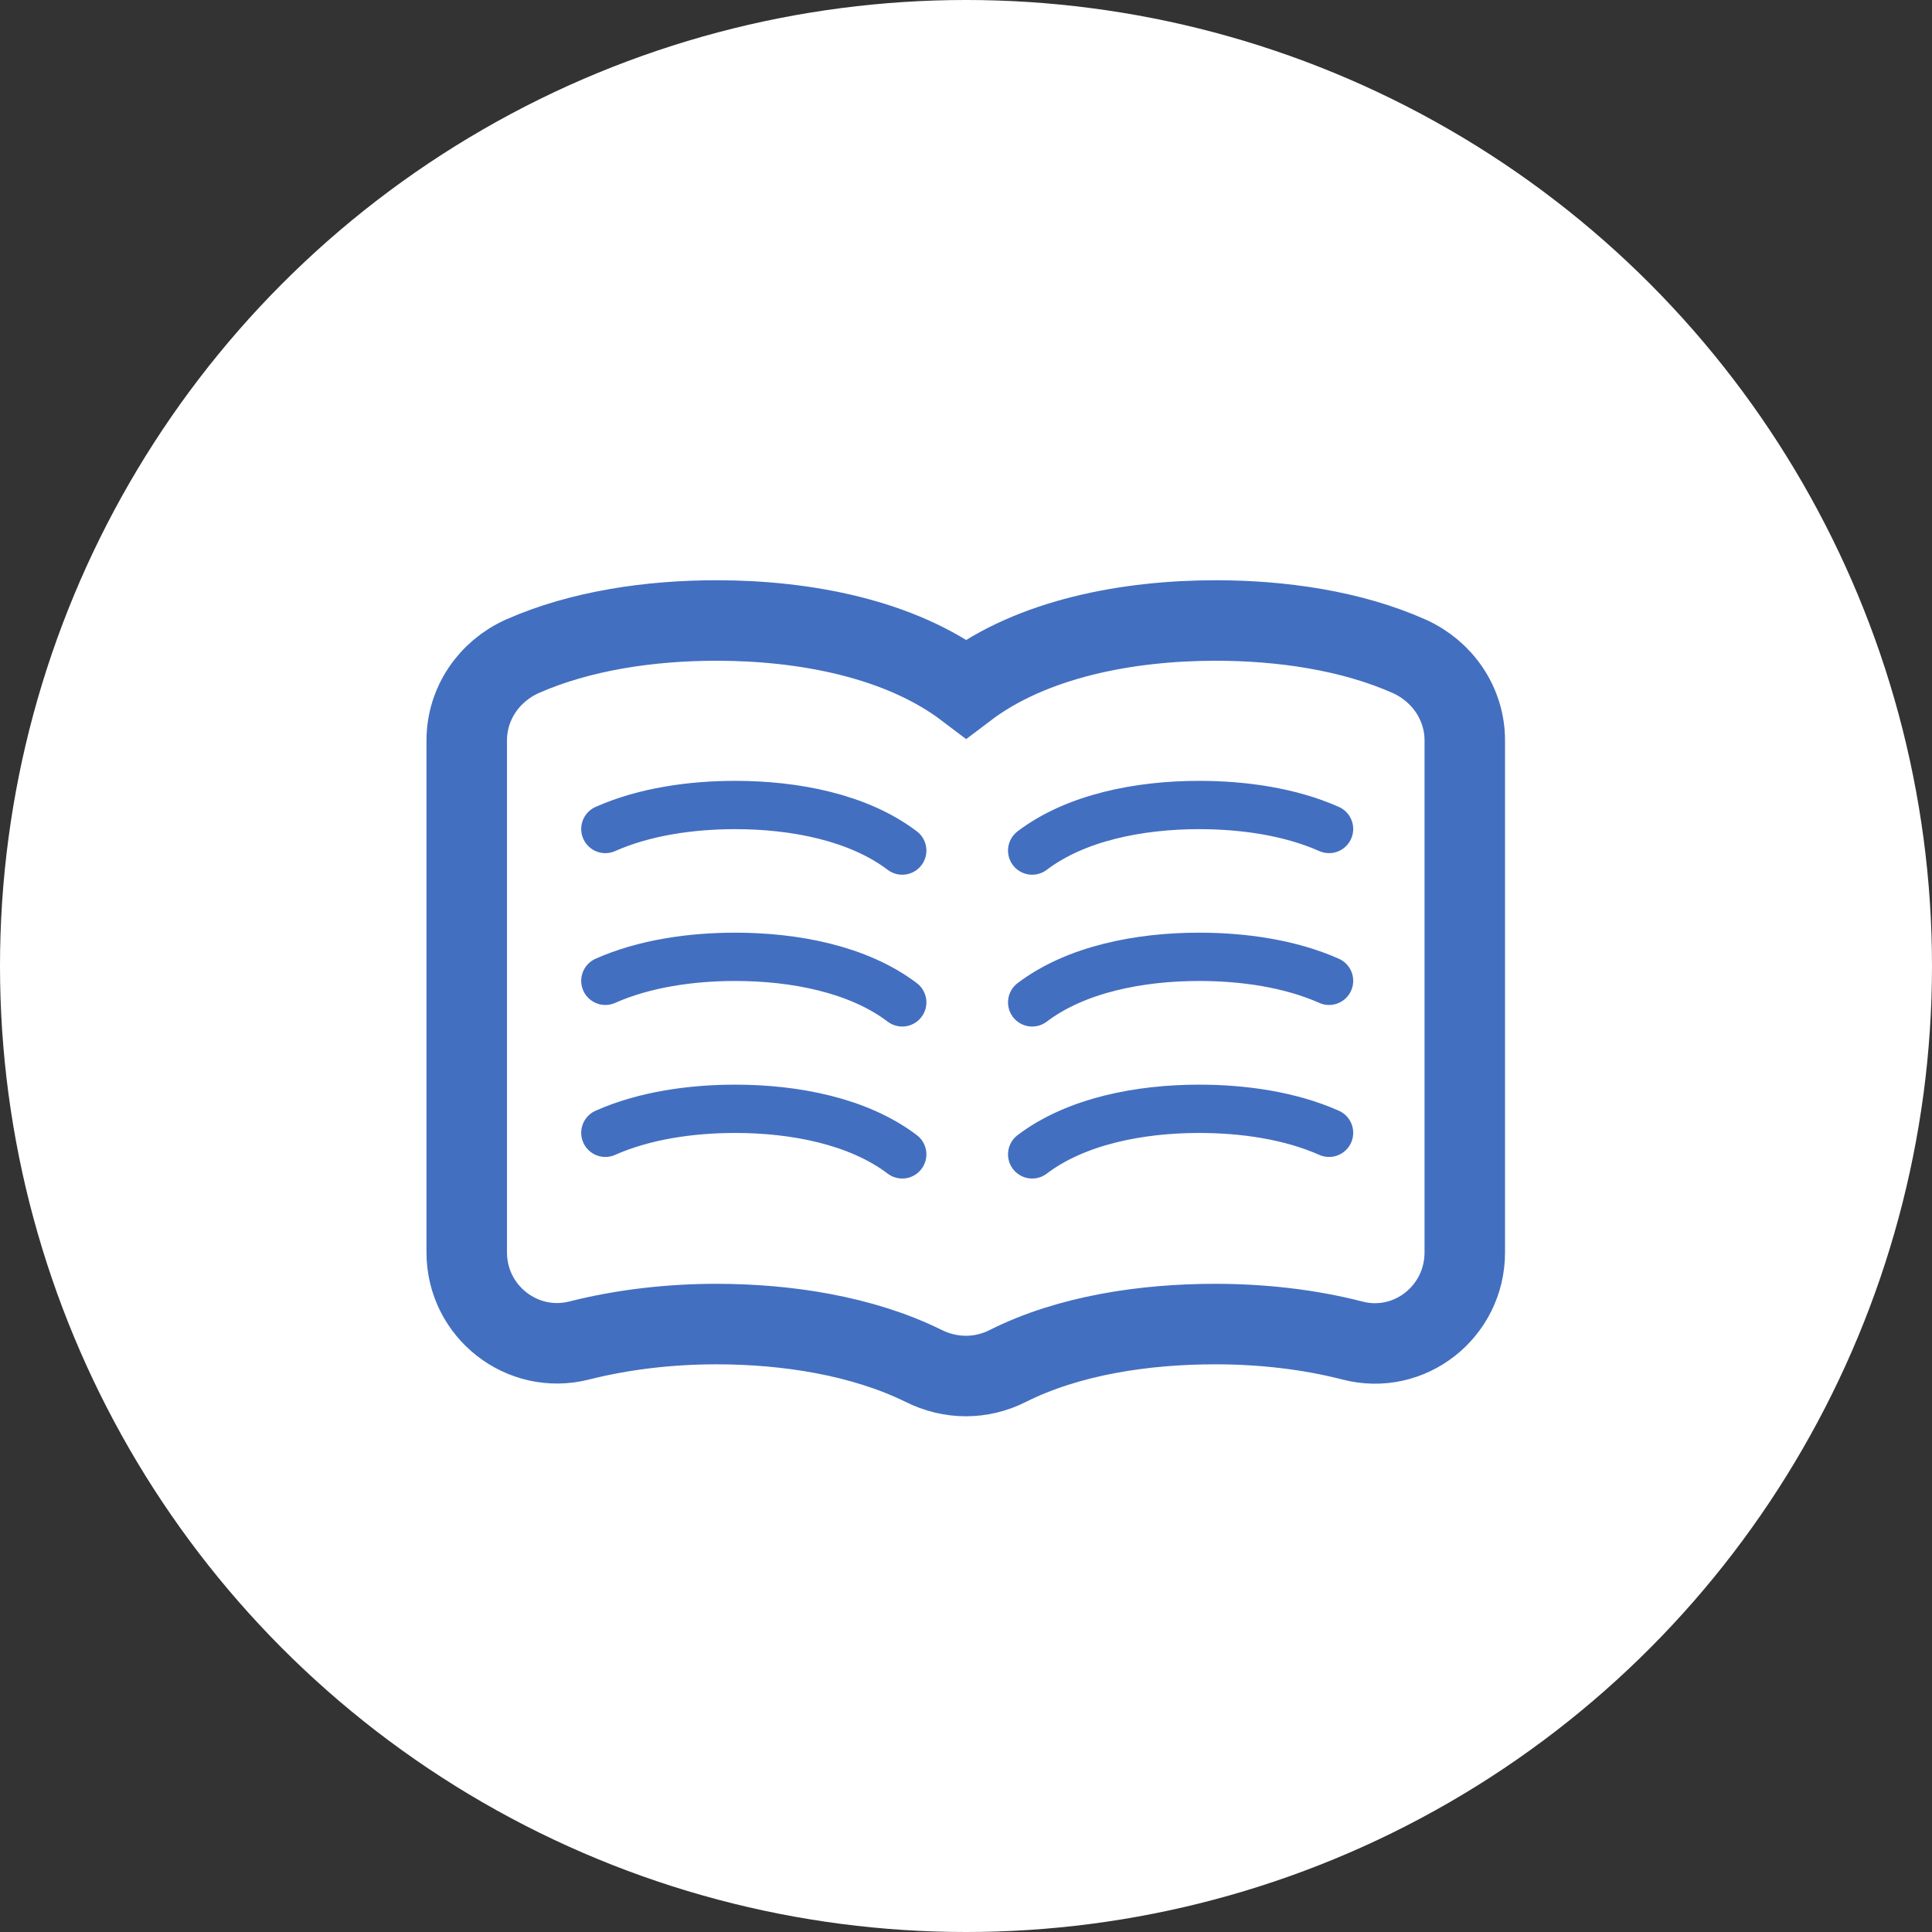
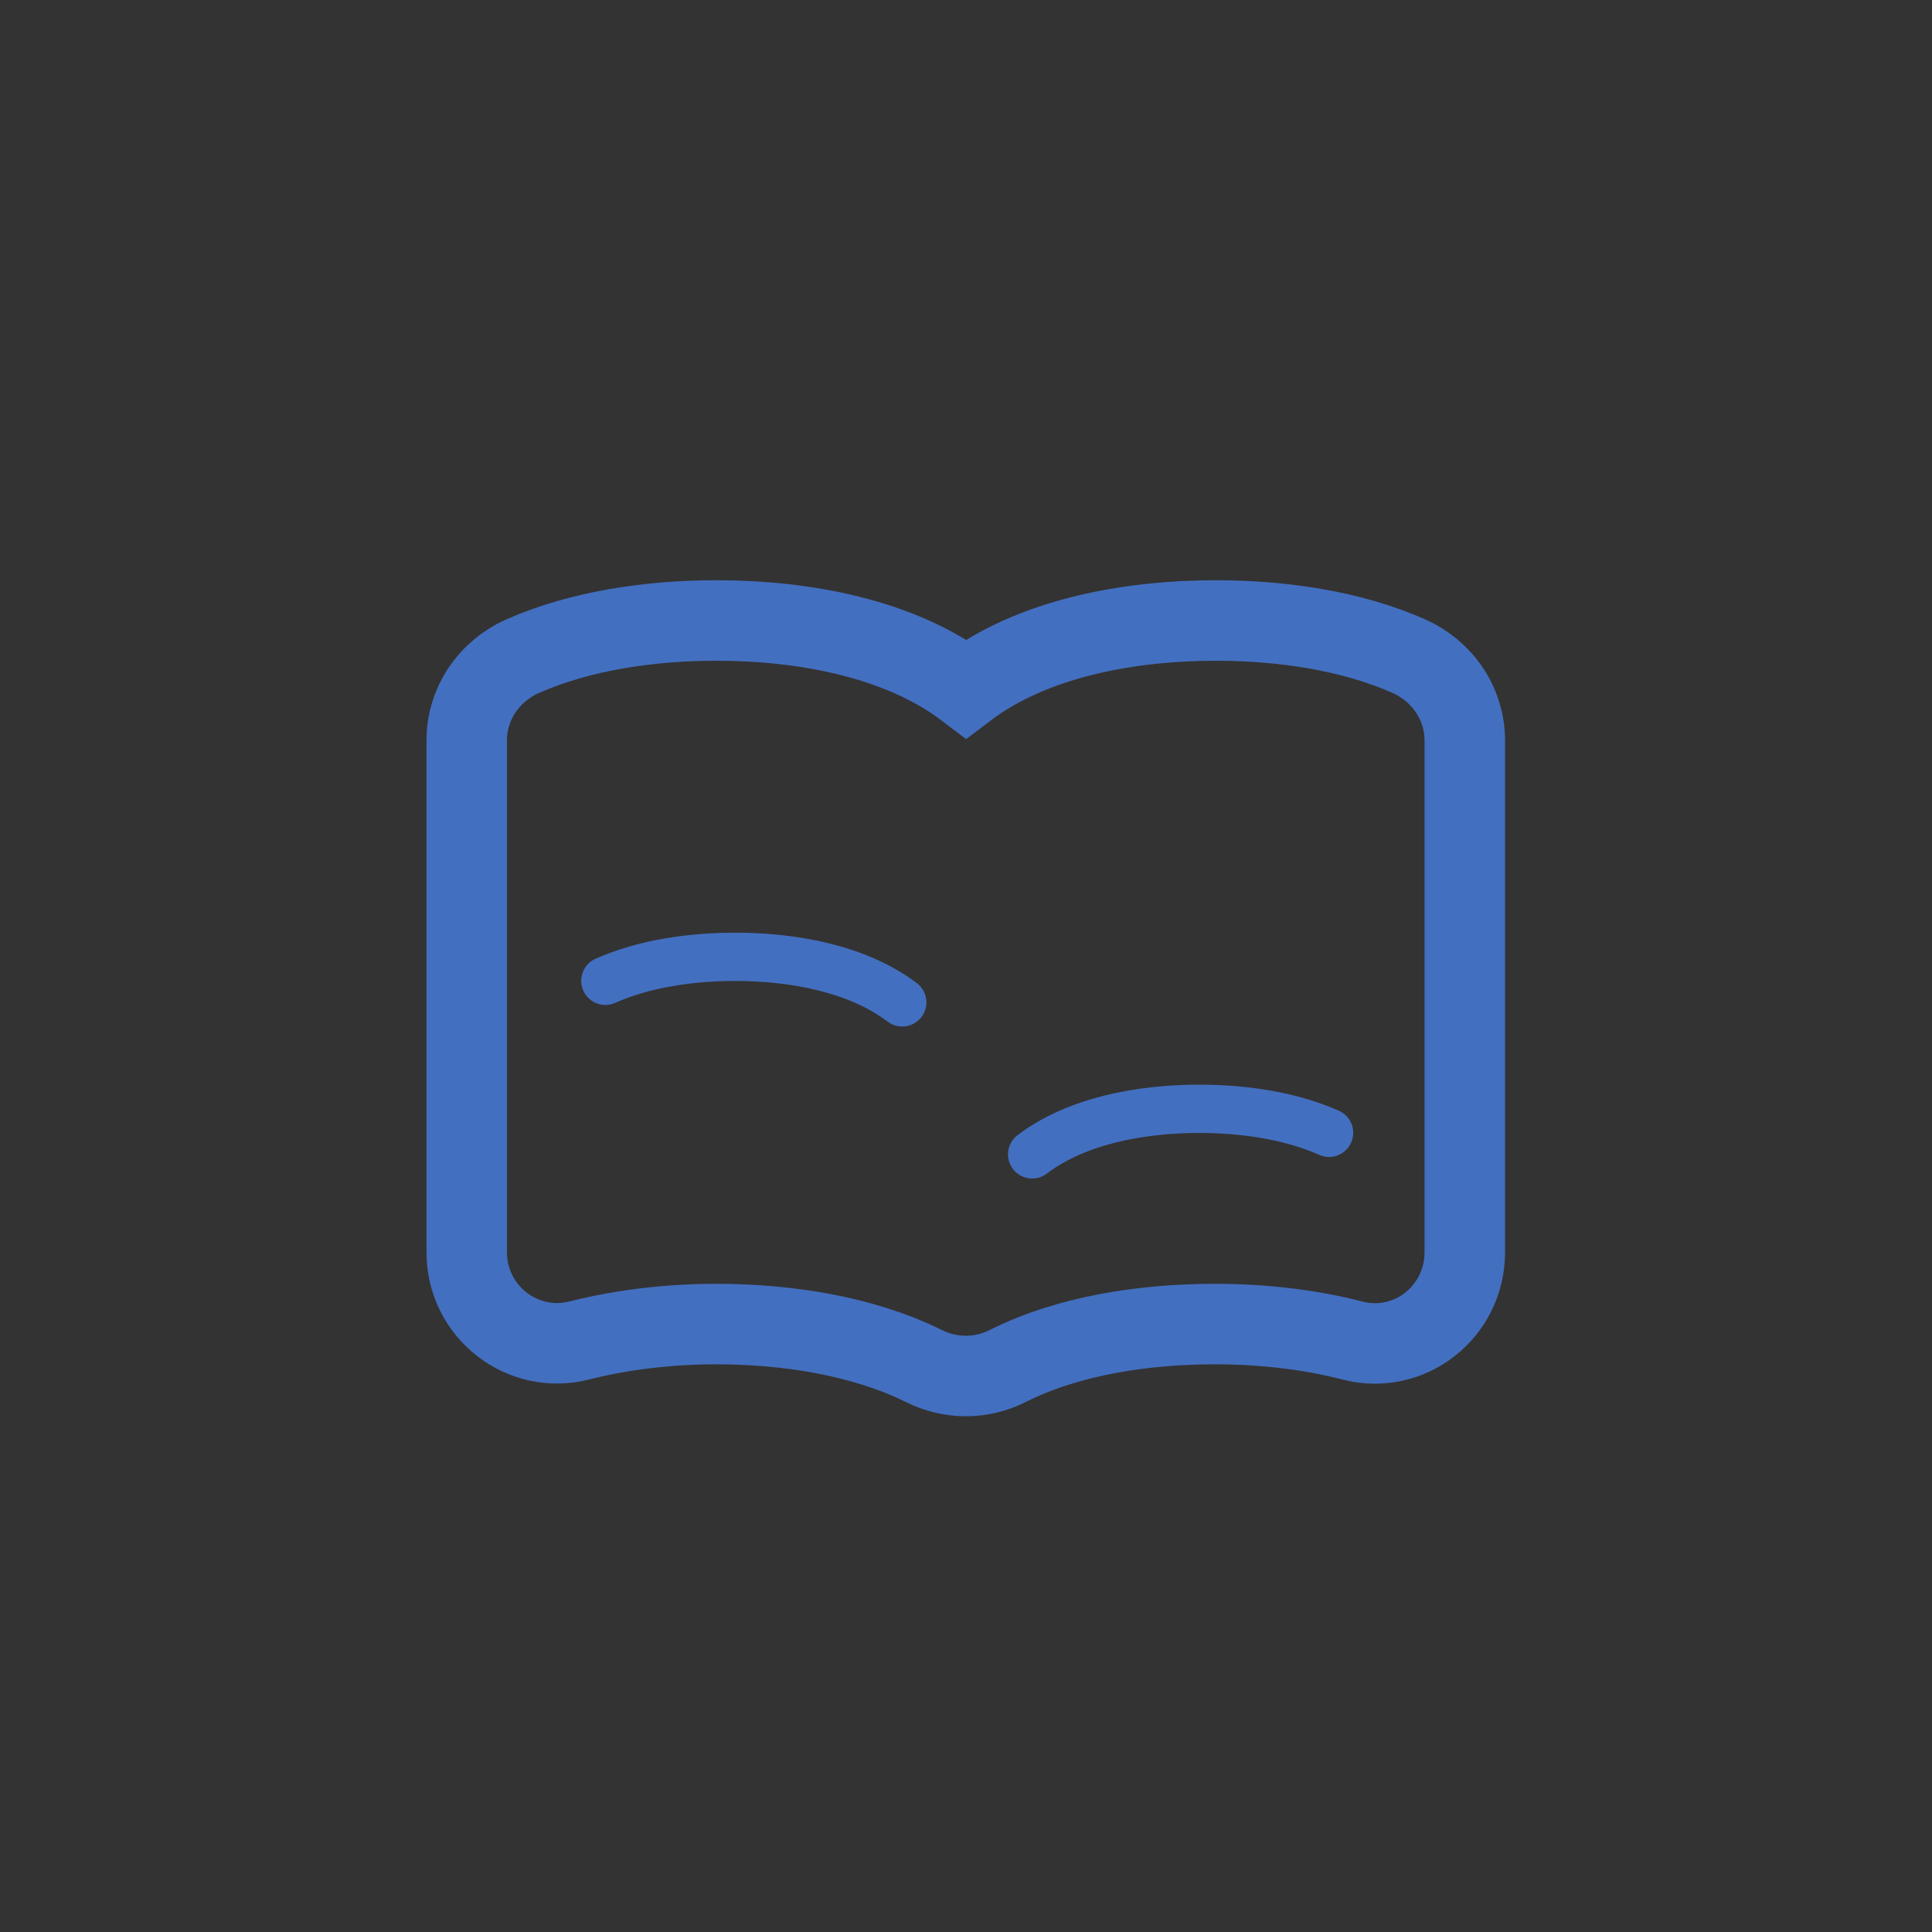
<svg xmlns="http://www.w3.org/2000/svg" id="a" data-name="レイヤー 1" width="120" height="120" viewBox="0 0 120 120">
  <rect x="0" y="0" width="120" height="120" fill="#333333" stroke="none" />
  <defs>
    <style>
      .b {
        fill: #fff;
      }

      .c {
        stroke-miterlimit: 10;
        stroke-width: 5px;
      }

      .c, .d {
        fill: none;
        stroke: #436fc0;
      }

      .d {
        stroke-linecap: round;
        stroke-linejoin: round;
        stroke-width: 3px;
      }
    </style>
  </defs>
-   <circle class="b" cx="60" cy="60" r="60" />
  <g>
    <path class="c" d="m75.52,38.54c-5.5,0-11.42,1.13-15.51,4.23-4.09-3.1-10.01-4.23-15.51-4.23-4.09,0-8.43.62-12.07,2.23-2.06.93-3.44,2.93-3.44,5.22v31.8c0,3.67,3.44,6.37,6.99,5.47,2.76-.7,5.7-1.02,8.51-1.02,4.4,0,9.08.73,12.86,2.59,1.69.85,3.61.85,5.27,0,3.78-1.89,8.46-2.59,12.86-2.59,2.82,0,5.75.31,8.51,1.02,3.55.93,6.99-1.78,6.99-5.47v-31.8c0-2.28-1.38-4.29-3.44-5.22-3.61-1.61-7.95-2.23-12.04-2.23Z" />
-     <path class="d" d="m56.04,52.83c-2.73-2.07-6.69-2.83-10.37-2.83-2.73,0-5.64.41-8.07,1.49" />
    <path class="d" d="m56.04,62.26c-2.73-2.07-6.69-2.83-10.37-2.83-2.73,0-5.64.41-8.07,1.49" />
-     <path class="d" d="m56.04,71.7c-2.73-2.07-6.69-2.83-10.37-2.83-2.73,0-5.64.41-8.07,1.49" />
-     <path class="d" d="m64.11,52.83c2.73-2.07,6.69-2.83,10.37-2.83,2.73,0,5.64.41,8.07,1.49" />
-     <path class="d" d="m64.11,62.26c2.73-2.07,6.69-2.83,10.37-2.83,2.73,0,5.64.41,8.07,1.49" />
    <path class="d" d="m64.11,71.7c2.73-2.07,6.69-2.83,10.37-2.83,2.73,0,5.64.41,8.07,1.49" />
  </g>
</svg>